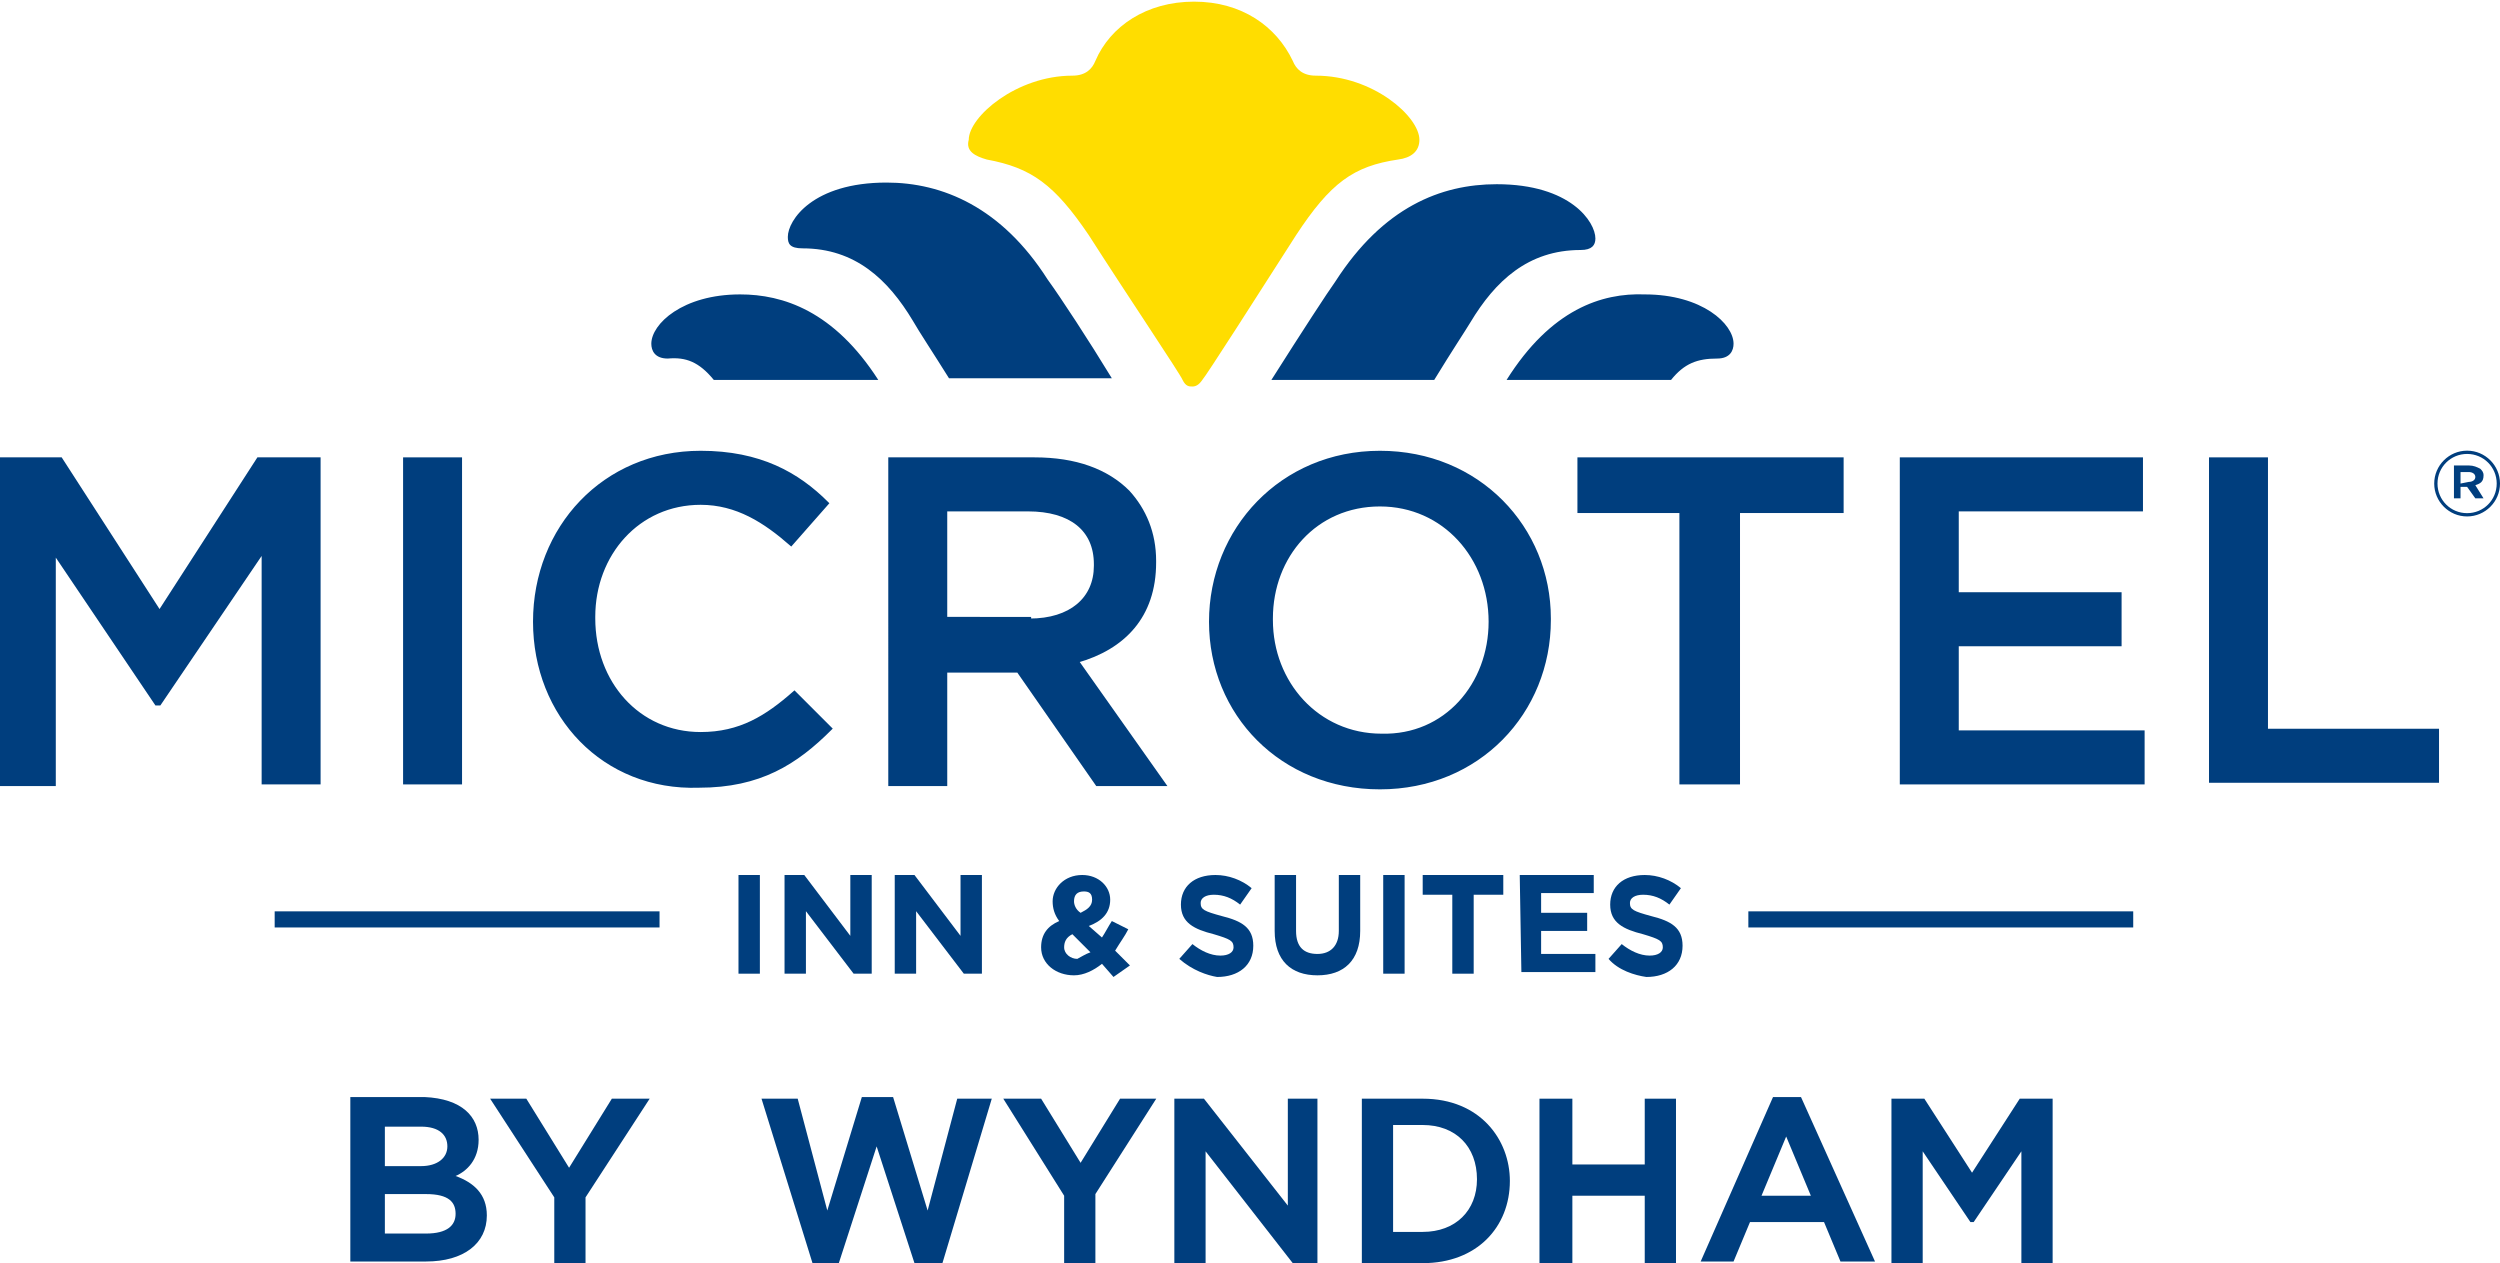
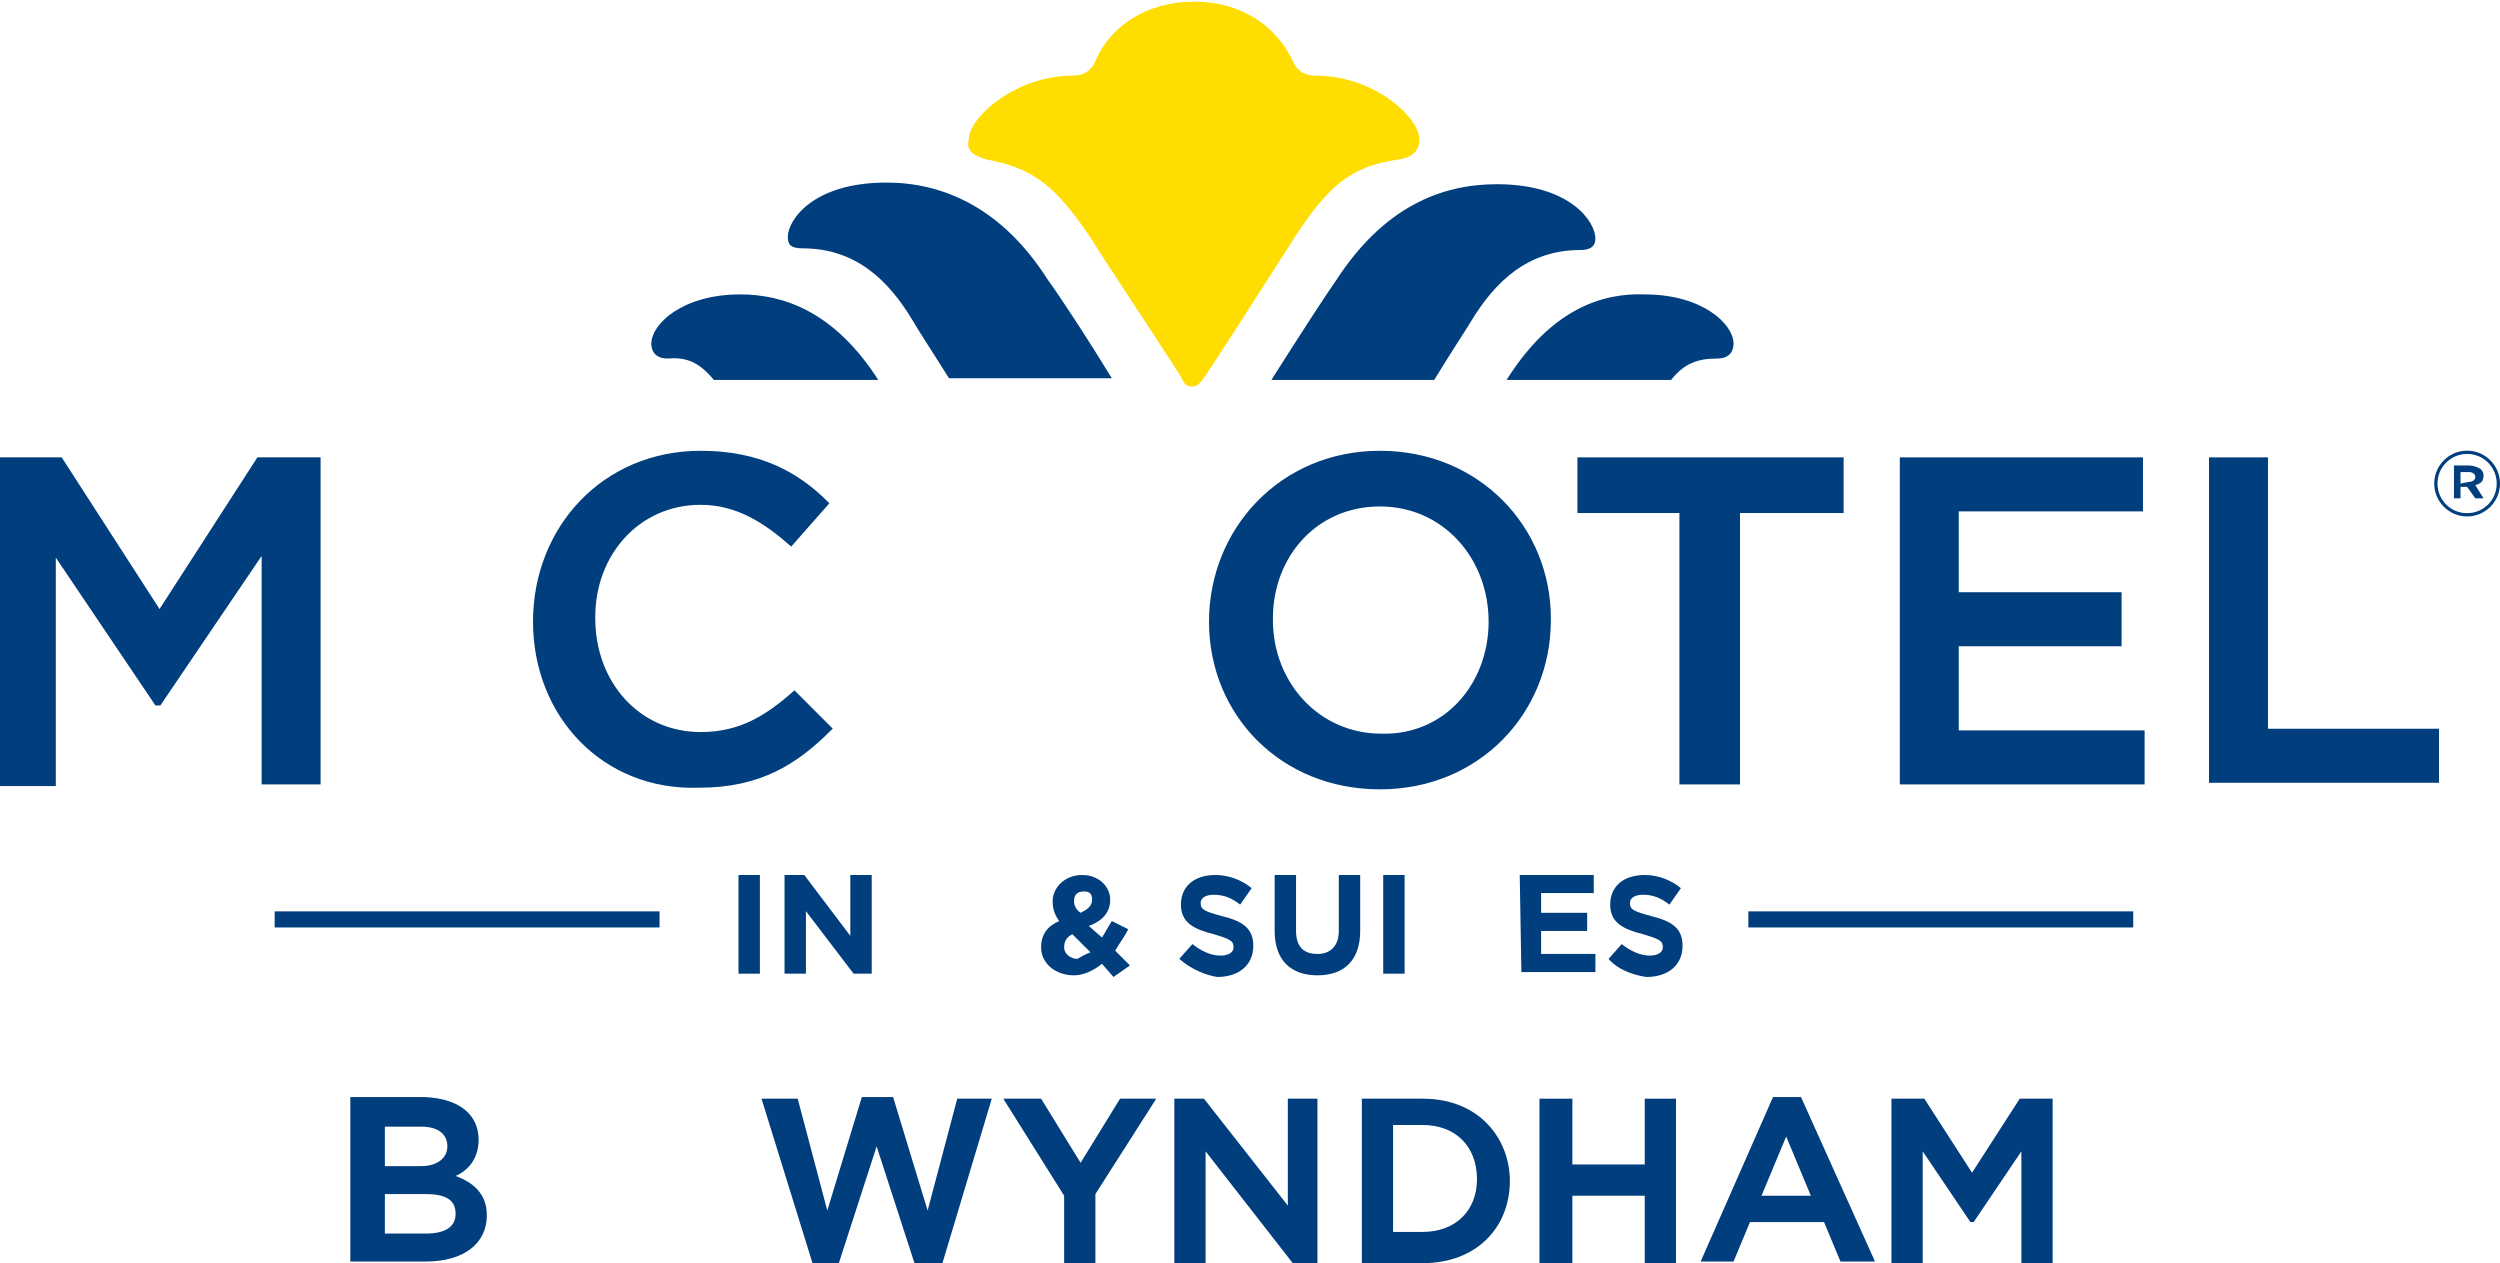
<svg xmlns="http://www.w3.org/2000/svg" version="1.1" id="Layer_1" x="0px" y="0px" viewBox="0 0 152 76.8" style="enable-background:new 0 0 152 76.8;" xml:space="preserve">
  <style type="text/css">
	.st0{fill:#FFDD00;}
	.st1{fill:#003E7E;}
	.st2{fill:#003E7E;stroke:#003E7E;stroke-width:0.185;}
	.st3{fill:none;stroke:#003E7E;stroke-width:0.98;stroke-miterlimit:10;}
</style>
  <g>
    <g>
      <path class="st0" d="M60,9.7c2.7,0.5,4.1,1.5,6.2,4.6c2.3,3.6,5.6,8.5,5.7,8.8c0.2,0.4,0.4,0.4,0.6,0.4s0.4-0.1,0.6-0.4    c0.2-0.2,3.4-5.2,5.7-8.8c2.1-3.2,3.5-4.2,6.2-4.6c0.8-0.1,1.3-0.5,1.3-1.2c0-1.4-2.8-3.9-6.3-3.9c-0.8,0-1.2-0.4-1.4-0.9    c-1-2.1-3.1-3.6-6-3.6c-2.9,0-5.1,1.5-6,3.6c-0.2,0.5-0.6,0.9-1.4,0.9c-3.4,0-6.3,2.5-6.3,3.9C58.7,9.2,59.3,9.5,60,9.7z" />
      <path class="st1" d="M91,11.2c4.5,0,6,2.3,6,3.3c0,0.4-0.2,0.7-0.9,0.7c-3.2,0-5.2,1.9-6.7,4.4c-0.3,0.5-1.1,1.7-2.2,3.5h-9.9    c1.9-3,3.4-5.3,3.9-6C84.1,12.6,87.6,11.2,91,11.2z M91.6,23.1h10c0.8-1,1.6-1.3,2.8-1.3c0.8,0,1-0.5,1-0.9c0-1.2-1.9-3-5.4-3    C97.4,17.8,94.3,18.8,91.6,23.1z M48.8,15.1c3.2,0,5.2,1.9,6.7,4.4c0.4,0.7,1.2,1.9,2.2,3.5h9.9c-1.4-2.3-3.1-4.9-3.9-6    c-2.8-4.4-6.4-5.9-9.8-5.9c-4.5,0-6,2.3-6,3.3C47.9,14.8,48,15.1,48.8,15.1z M43.4,23.1h10c-2.7-4.2-5.8-5.2-8.4-5.2    c-3.5,0-5.4,1.8-5.4,3c0,0.4,0.2,0.9,1,0.9C41.7,21.7,42.5,22,43.4,23.1z" />
    </g>
    <g>
      <g>
        <path class="st2" d="M0,27.9h3.7l6,9.3l6-9.3h3.7v19.7h-3.4V33.5l-6.3,9.3H9.5l-6.2-9.2v14.1H0V27.9z" />
-         <path class="st2" d="M24.6,27.9h3.4v19.7h-3.4V27.9z" />
        <path class="st2" d="M32.5,37.8L32.5,37.8c0-5.7,4.2-10.3,10.1-10.3c3.6,0,5.9,1.3,7.7,3.1l-2.2,2.5c-1.6-1.4-3.3-2.5-5.5-2.5     c-3.8,0-6.5,3.1-6.5,6.9v0.1c0,3.9,2.7,7,6.5,7c2.4,0,4-1,5.7-2.5l2.2,2.2c-2.1,2.1-4.3,3.5-8,3.5C36.7,48,32.5,43.5,32.5,37.8z" />
-         <path class="st2" d="M54.1,27.9h8.8c2.5,0,4.4,0.7,5.7,2c1,1.1,1.6,2.5,1.6,4.2v0.1c0,3.3-1.9,5.2-4.7,6l5.3,7.5h-4.1l-4.8-6.9     h-0.1h-4.3v6.9h-3.4V27.9z M62.6,37.7c2.5,0,4-1.3,4-3.3v-0.1c0-2.1-1.5-3.3-4.1-3.3h-5v6.6H62.6z" />
        <path class="st2" d="M73.6,37.8L73.6,37.8c0-5.6,4.3-10.3,10.3-10.3c6,0,10.3,4.6,10.3,10.1v0.1c0,5.6-4.3,10.2-10.3,10.2     S73.6,43.4,73.6,37.8z M90.6,37.8L90.6,37.8c0-3.9-2.8-7.1-6.7-7.1c-3.9,0-6.6,3.1-6.6,6.9v0.1c0,3.8,2.8,7,6.7,7     C87.9,44.8,90.6,41.6,90.6,37.8z" />
        <path class="st2" d="M102.2,31.1h-6.2v-3.2h16v3.2h-6.3v16.5h-3.5V31.1z" />
        <path class="st2" d="M115.6,27.9h14.6V31H119v5.1h9.9v3.1H119v5.3h11.3v3.1h-14.7L115.6,27.9L115.6,27.9z" />
        <path class="st2" d="M134.4,27.9h3.4v16.5h10.4v3.1h-13.8V27.9z" />
      </g>
      <g>
        <path class="st1" d="M148,29.4L148,29.4c0-1.1,0.9-2,2-2c1.1,0,2,0.9,2,2l0,0c0,1.1-0.9,2-2,2C148.9,31.4,148,30.5,148,29.4z      M151.8,29.4L151.8,29.4c0-1-0.8-1.8-1.8-1.8s-1.8,0.8-1.8,1.8l0,0c0,1,0.8,1.8,1.8,1.8S151.8,30.4,151.8,29.4z M149.2,28.3h0.9     c0.3,0,0.5,0.1,0.7,0.2c0.1,0.1,0.2,0.2,0.2,0.4l0,0c0,0.4-0.2,0.5-0.5,0.6l0.5,0.8h-0.5l-0.5-0.7l0,0h-0.4v0.7h-0.4V28.3z      M150.1,29.3c0.2,0,0.4-0.1,0.4-0.3l0,0c0-0.2-0.2-0.3-0.4-0.3h-0.5v0.7L150.1,29.3L150.1,29.3z" />
      </g>
    </g>
    <g>
      <path class="st1" d="M44.9,53.2h1.3v6h-1.3V53.2z" />
      <path class="st1" d="M47.7,53.2h1.2l2.8,3.7v-3.7H53v6h-1.1L49,55.4v3.8h-1.3V53.2z" />
-       <path class="st1" d="M54.4,53.2h1.2l2.8,3.7v-3.7h1.3v6h-1.1l-2.9-3.8v3.8h-1.3L54.4,53.2L54.4,53.2z" />
      <path class="st1" d="M67,58.6c-0.5,0.4-1.1,0.7-1.7,0.7c-1.1,0-2-0.7-2-1.7l0,0c0-0.8,0.4-1.3,1.1-1.6c-0.3-0.4-0.4-0.8-0.4-1.2    l0,0c0-0.8,0.7-1.6,1.8-1.6c1,0,1.7,0.7,1.7,1.5l0,0c0,0.8-0.5,1.3-1.3,1.6L67,57c0.2-0.3,0.4-0.7,0.6-1l1,0.5    c-0.2,0.4-0.5,0.8-0.8,1.3l0.9,0.9l-1,0.7L67,58.6z M66.3,57.9l-1.1-1.1c-0.4,0.2-0.5,0.5-0.5,0.8l0,0c0,0.4,0.4,0.7,0.8,0.7    C65.7,58.2,66,58,66.3,57.9z M66.4,54.7L66.4,54.7c0-0.4-0.2-0.5-0.5-0.5c-0.4,0-0.6,0.2-0.6,0.6l0,0c0,0.2,0.1,0.5,0.4,0.7    C66.1,55.3,66.4,55.1,66.4,54.7z" />
      <path class="st1" d="M71.7,58.3l0.8-0.9c0.5,0.4,1.1,0.7,1.7,0.7c0.5,0,0.8-0.2,0.8-0.5l0,0c0-0.4-0.2-0.5-1.2-0.8    c-1.2-0.3-2-0.7-2-1.8l0,0c0-1.1,0.8-1.8,2.1-1.8c0.8,0,1.6,0.3,2.2,0.8l-0.7,1c-0.5-0.4-1-0.6-1.6-0.6c-0.5,0-0.8,0.2-0.8,0.5    l0,0c0,0.4,0.2,0.5,1.3,0.8c1.2,0.3,1.9,0.7,1.9,1.8l0,0c0,1.2-0.9,1.9-2.2,1.9C73.4,59.3,72.5,59,71.7,58.3z" />
      <path class="st1" d="M77.5,56.6v-3.4h1.3v3.4c0,1,0.5,1.4,1.3,1.4s1.3-0.5,1.3-1.4v-3.4h1.3v3.4c0,1.8-1,2.7-2.6,2.7    C78.5,59.3,77.5,58.4,77.5,56.6z" />
      <path class="st1" d="M84.1,53.2h1.3v6h-1.3V53.2z" />
-       <path class="st1" d="M88.3,54.4h-1.8v-1.2h4.9v1.2h-1.8v4.8h-1.3V54.4z" />
      <path class="st1" d="M92.4,53.2h4.5v1.1h-3.2v1.2h2.8v1.1h-2.8V58H97v1.1h-4.5L92.4,53.2L92.4,53.2z" />
      <path class="st1" d="M97.8,58.3l0.8-0.9c0.5,0.4,1.1,0.7,1.7,0.7c0.5,0,0.8-0.2,0.8-0.5l0,0c0-0.4-0.2-0.5-1.2-0.8    c-1.2-0.3-2-0.7-2-1.8l0,0c0-1.1,0.8-1.8,2.1-1.8c0.8,0,1.6,0.3,2.2,0.8l-0.7,1c-0.5-0.4-1-0.6-1.6-0.6c-0.5,0-0.8,0.2-0.8,0.5    l0,0c0,0.4,0.2,0.5,1.3,0.8c1.2,0.3,1.9,0.7,1.9,1.8l0,0c0,1.2-0.9,1.9-2.2,1.9C99.4,59.3,98.4,59,97.8,58.3z" />
    </g>
    <line class="st3" x1="129.7" y1="55.9" x2="106.3" y2="55.9" />
    <line class="st3" x1="40.1" y1="55.9" x2="16.7" y2="55.9" />
-     <polygon class="st1" points="33.7,72.8 29.8,66.8 32,66.8 34.6,71 37.2,66.8 39.5,66.8 35.6,72.8 35.6,76.8 33.7,76.8  " />
    <path class="st1" d="M109.5,66.7h-1.7l-4.4,10h2l1-2.4h4.5l1,2.4h2.1L109.5,66.7z M110.1,72.7h-3l1.5-3.6L110.1,72.7z" />
    <path class="st1" d="M86.5,66.8h-3.7v10h3.7c3.3,0,5.3-2.2,5.3-5C91.8,69.3,90,66.8,86.5,66.8 M86.5,74.9h-1.8v-6.5h1.8   c2,0,3.3,1.3,3.3,3.3C89.8,73.6,88.5,74.9,86.5,74.9" />
    <polygon class="st1" points="65.7,70.7 63.3,66.8 61,66.8 64.7,72.7 64.7,76.8 66.6,76.8 66.6,72.6 70.3,66.8 68.1,66.8  " />
    <polygon class="st1" points="57.3,76.8 60.3,66.8 58.2,66.8 56.4,73.6 54.3,66.7 52.4,66.7 50.3,73.6 48.5,66.8 46.3,66.8    49.4,76.8 51,76.8 53.3,69.7 55.6,76.8  " />
    <polygon class="st1" points="78.3,73.3 73.2,66.8 71.4,66.8 71.4,76.8 73.3,76.8 73.3,70 78.6,76.8 80.1,76.8 80.1,66.8 78.3,66.8     " />
    <polygon class="st1" points="101.9,76.8 101.9,66.8 100,66.8 100,70.8 95.6,70.8 95.6,66.8 93.6,66.8 93.6,76.8 95.6,76.8    95.6,72.7 100,72.7 100,76.8  " />
    <polygon class="st1" points="119.9,71.3 117,66.8 115,66.8 115,76.8 116.9,76.8 116.9,70 119.8,74.3 120,74.3 122.9,70 122.9,76.8    124.8,76.8 124.8,66.8 122.8,66.8  " />
    <path class="st1" d="M29.1,69.3c0,1.2-0.7,1.9-1.4,2.2c1.1,0.4,1.9,1.1,1.9,2.4c0,1.7-1.4,2.8-3.7,2.8h-4.6v-10h4.5   C28.1,66.8,29.1,67.9,29.1,69.3 M27.2,69.7c0-0.7-0.5-1.2-1.6-1.2h-2.2v2.4h2.2C26.6,70.9,27.2,70.4,27.2,69.7 M27.7,73.8   c0-0.7-0.4-1.2-1.8-1.2h-2.5V75h2.5C27.2,75,27.7,74.5,27.7,73.8" />
  </g>
</svg>